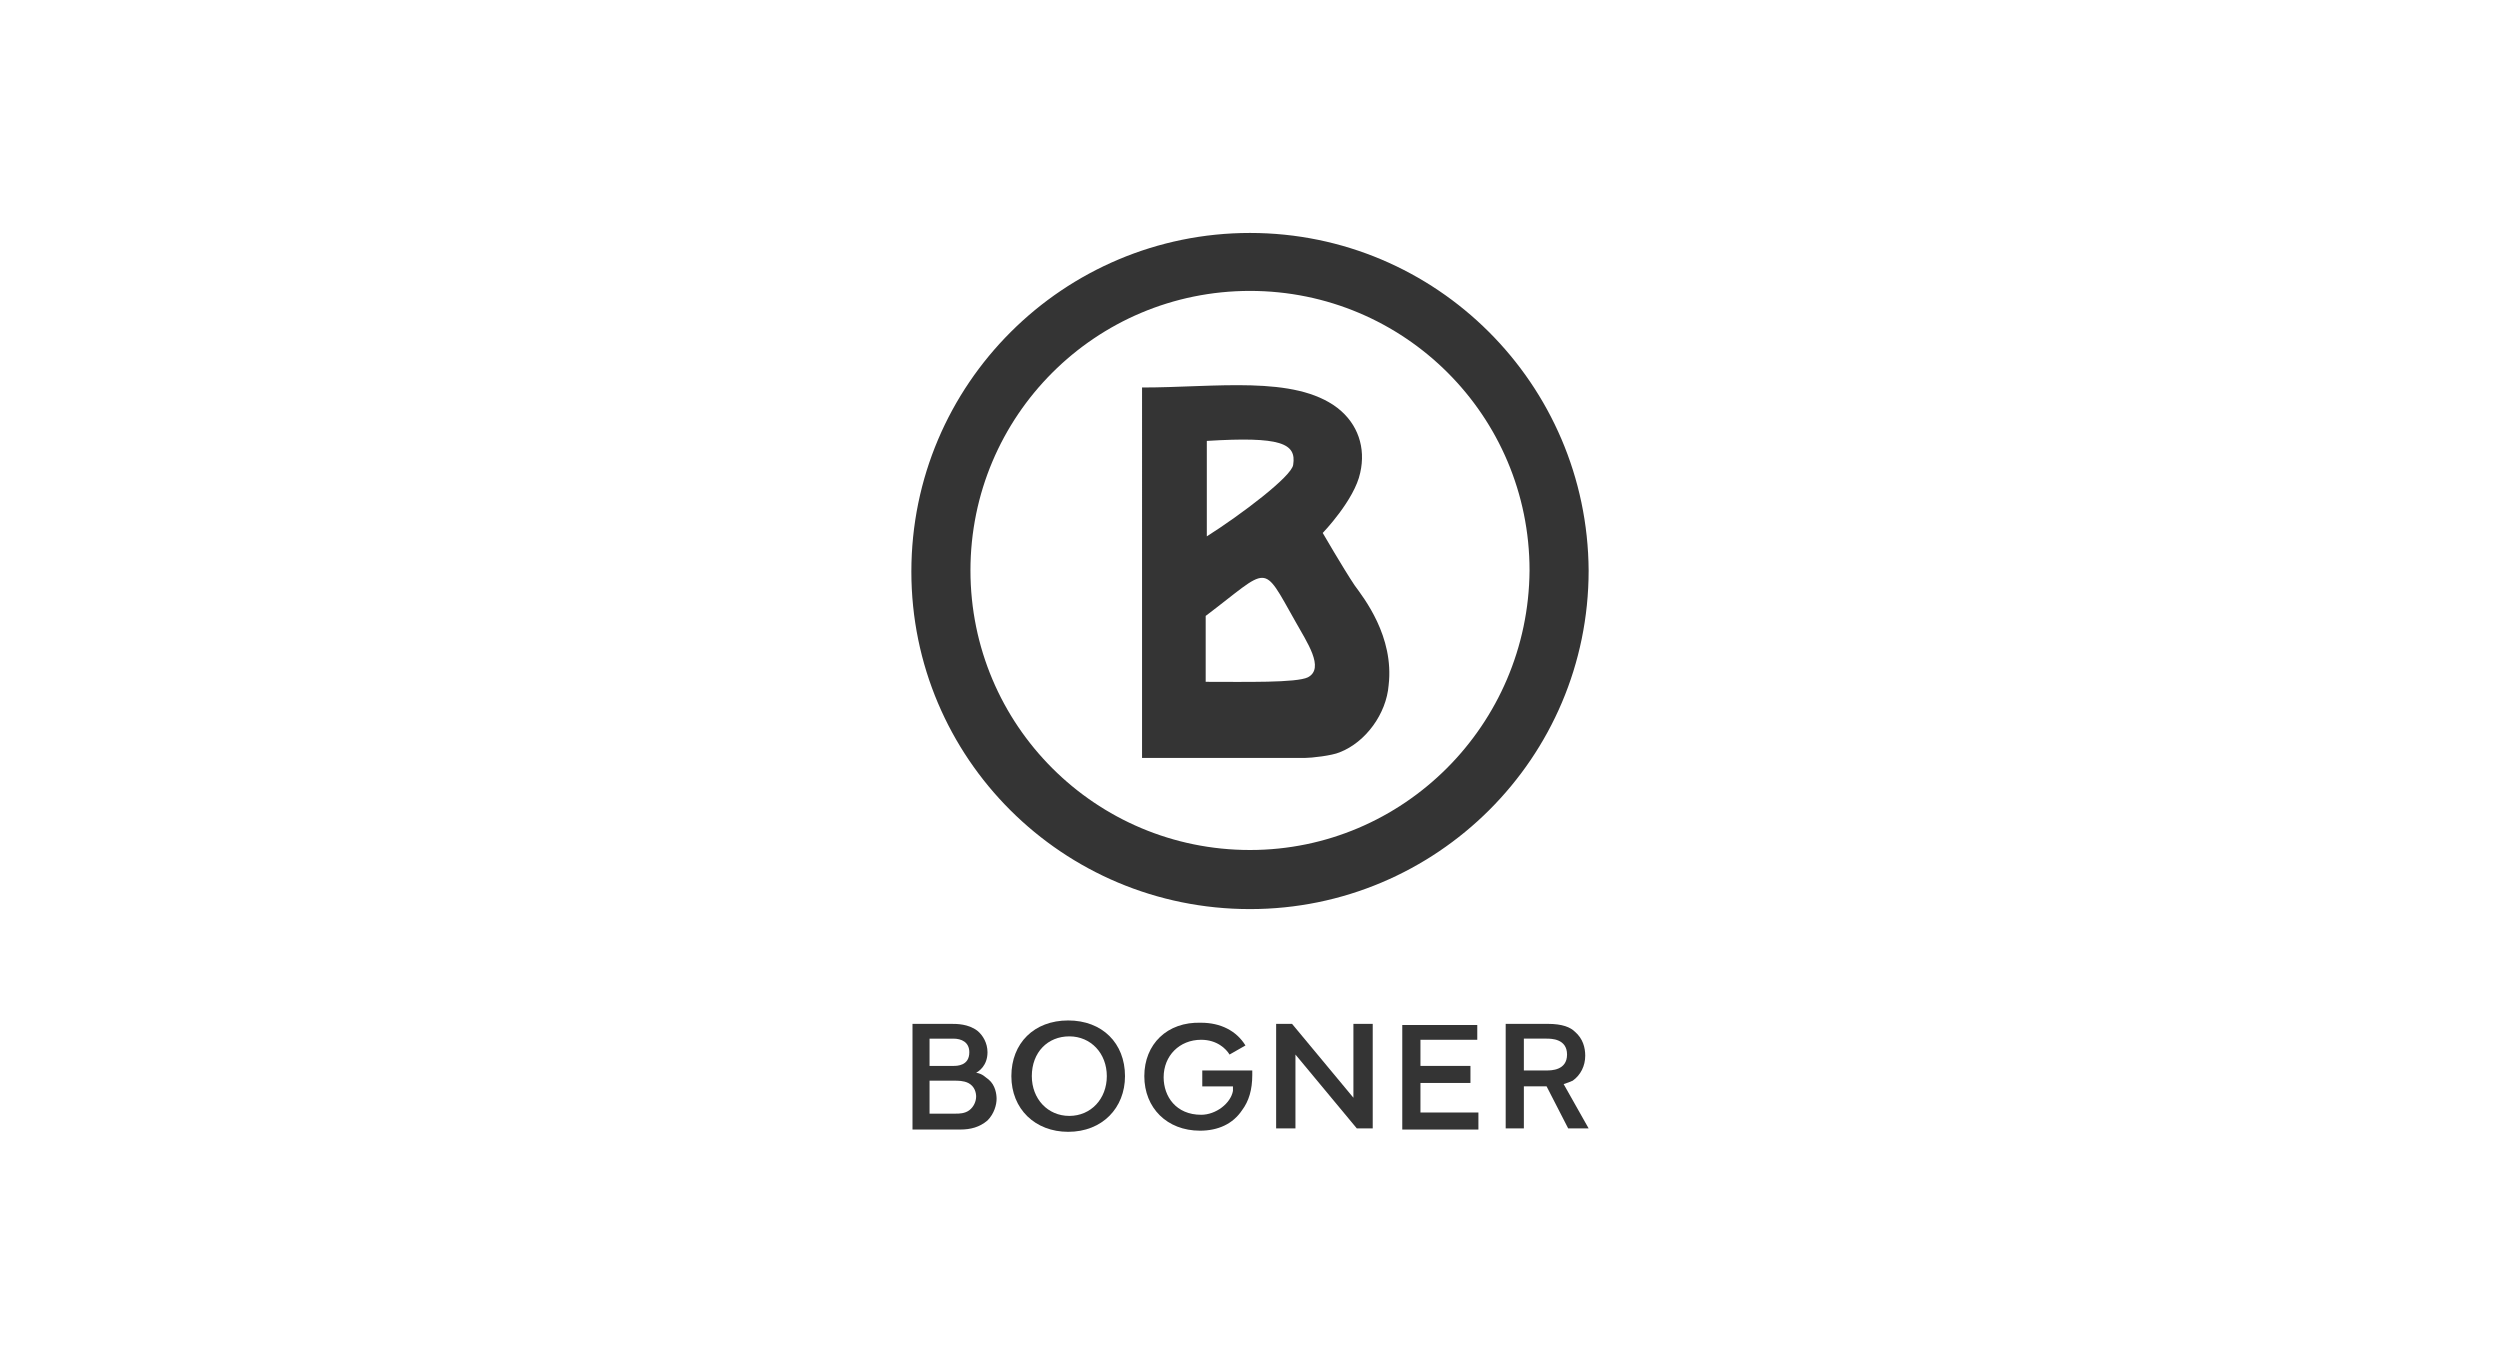
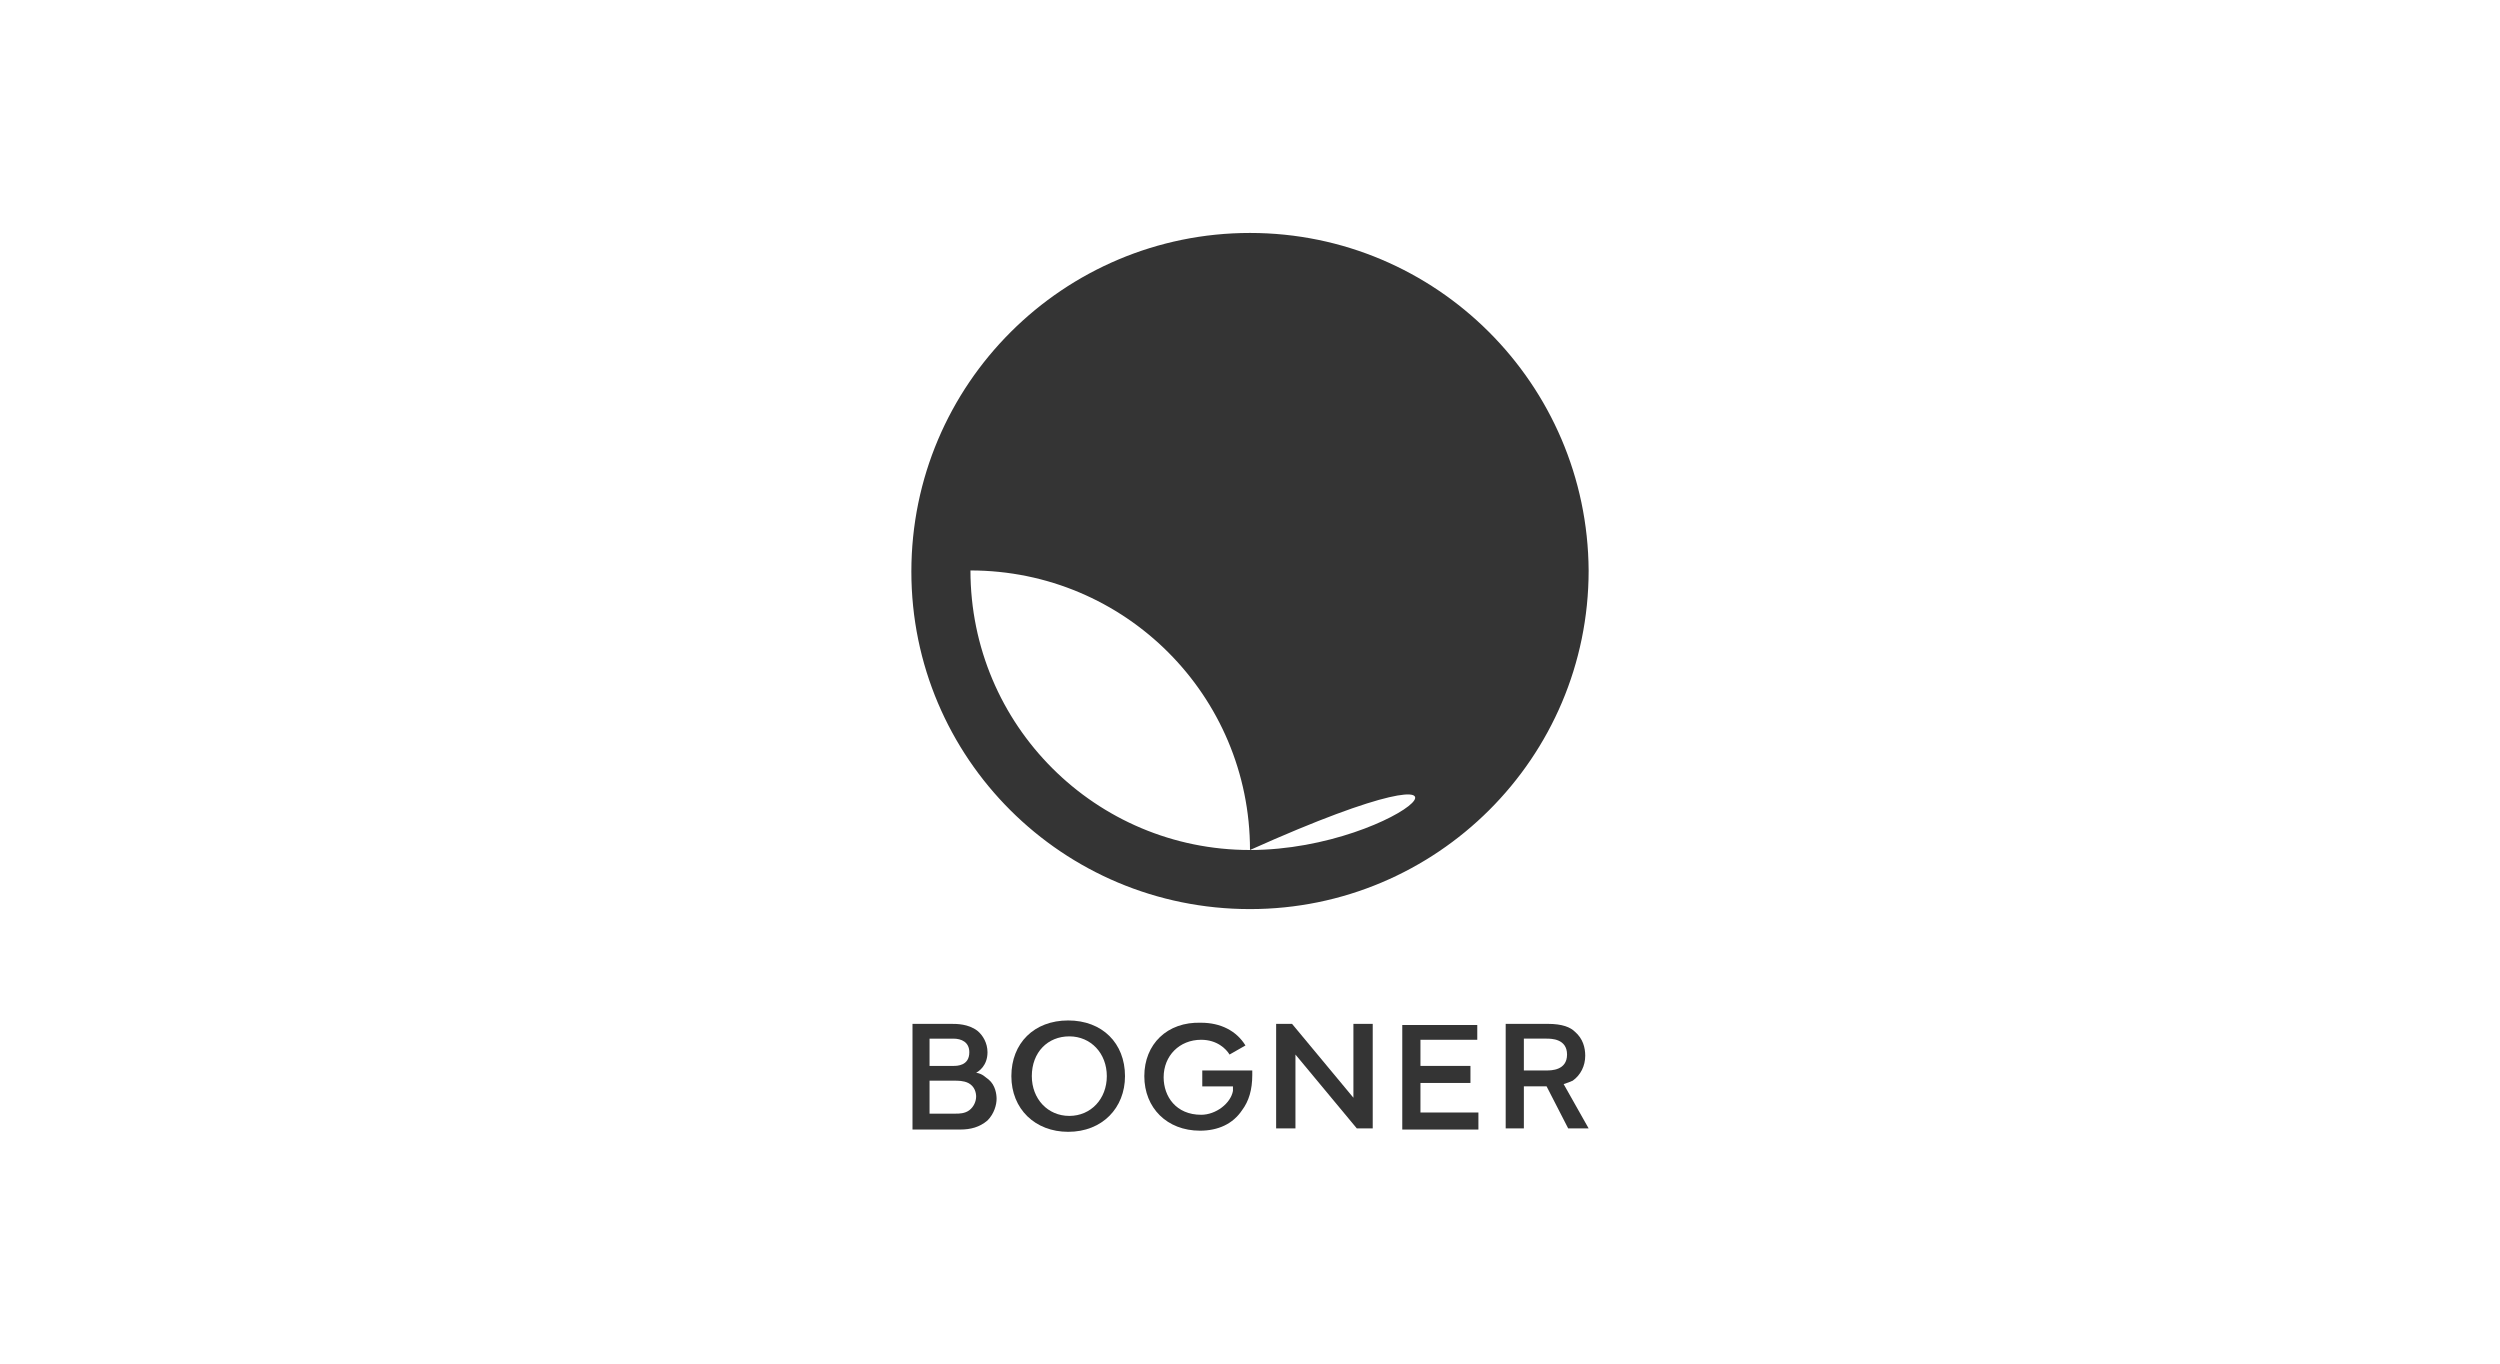
<svg xmlns="http://www.w3.org/2000/svg" version="1.1" id="Ebene_1" x="0px" y="0px" viewBox="0 0 220 120" style="enable-background:new 0 0 220 120;" xml:space="preserve">
  <style type="text/css">
	.st0{fill-rule:evenodd;clip-rule:evenodd;fill:#343434;}
	.st1{fill:#343434;}
</style>
  <g>
-     <path class="st0" d="M100.5,34.1c6.5,0,13.4-1.1,17.2,1.8c1.8,1.4,2.5,3.5,2,5.7c-0.5,2.4-3.3,5.3-3.3,5.3s1.8,3.1,2.8,4.6   c0.8,1.1,3.5,4.5,3,8.8c-0.2,2.5-2,5-4.3,5.9c-0.7,0.3-2.5,0.5-3.1,0.5c-3.2,0-7.9,0-14.3,0V34.1 M106.1,54.2   c5.7-4.3,4.9-4.8,7.9,0.5c1,1.8,2.6,4.1,1.1,4.9c-1,0.5-5.5,0.4-9,0.4V54.2z M106.2,38.8c6.5-0.4,7.9,0.2,7.6,2.1   c-0.1,1-4.6,4.4-7.6,6.3L106.2,38.8z" />
-     <path class="st1" d="M110,74.8c-13.6,0-24.6-11-24.6-24.6c0-13.6,11-24.6,24.6-24.6c13.6,0,24.6,11,24.6,24.6   C134.5,63.8,123.5,74.8,110,74.8 M110,20.5c-16.4,0-29.8,13.3-29.8,29.8C80.2,66.7,93.5,80,110,80c16.4,0,29.8-13.3,29.8-29.8   C139.7,33.8,126.4,20.5,110,20.5z" />
+     <path class="st1" d="M110,74.8c-13.6,0-24.6-11-24.6-24.6c13.6,0,24.6,11,24.6,24.6   C134.5,63.8,123.5,74.8,110,74.8 M110,20.5c-16.4,0-29.8,13.3-29.8,29.8C80.2,66.7,93.5,80,110,80c16.4,0,29.8-13.3,29.8-29.8   C139.7,33.8,126.4,20.5,110,20.5z" />
    <g>
      <path class="st1" d="M83.7,90.1c0.5,0,1.5,0,2.3,0.6c0.5,0.4,0.9,1.1,0.9,1.9c0,1.2-0.8,1.7-1,1.8c0.6,0.1,0.8,0.4,1.1,0.6    c0.6,0.5,0.7,1.3,0.7,1.7c0,0.5-0.2,1.3-0.8,1.9c-0.7,0.6-1.5,0.8-2.4,0.8h-4.2v-9.3H83.7z M81.8,93.8h2.1c0.3,0,1.4,0,1.4-1.2    c0-0.9-0.7-1.2-1.4-1.2h-2.1V93.8z M81.8,98h2.3c0.3,0,0.8,0,1.2-0.3c0.4-0.3,0.6-0.8,0.6-1.2c0-0.3-0.1-0.9-0.7-1.2    c-0.4-0.2-0.9-0.2-1.2-0.2h-2.2V98z" />
    </g>
    <g>
      <path class="st1" d="M99,94.7c0,2.8-2,4.9-5,4.9c-2.9,0-5-2-5-4.9s2-4.9,5-4.9C97,89.8,99,91.8,99,94.7z M97.4,94.7    c0-2-1.4-3.5-3.3-3.5s-3.3,1.4-3.3,3.5c0,2,1.4,3.5,3.3,3.5S97.4,96.7,97.4,94.7z" />
    </g>
    <g>
      <g>
        <g>
          <path class="st1" d="M100.7,94.7c0,2.8,2,4.8,4.9,4.8c1.6,0,2.9-0.6,3.7-1.8c0.6-0.8,0.9-1.8,0.9-3.1v-0.4h-4.4v1.4      c0,0,2.6,0,2.7,0c0,0,0,0.2,0,0.2l0,0.2c-0.2,1.1-1.5,2.1-2.8,2.1c-2.2,0-3.3-1.6-3.3-3.3c0-1.9,1.4-3.3,3.3-3.3      c1.4,0,2.2,0.8,2.5,1.3l0,0l1.4-0.8l0,0c-0.8-1.3-2.2-2-3.9-2C102.7,89.9,100.7,91.9,100.7,94.7z" />
        </g>
      </g>
    </g>
    <g>
      <path class="st1" d="M113.7,90.1c0,0,5.4,6.5,5.4,6.5s0-6.4,0-6.5c0,0,1.6,0,1.7,0c0,0,0,9.1,0,9.2c0,0-1.4,0-1.4,0    c0,0-5.4-6.5-5.4-6.5s0,6.5,0,6.5c0,0-1.6,0-1.7,0c0,0,0-9.1,0-9.2C112.3,90.1,113.6,90.1,113.7,90.1z" />
    </g>
    <g>
      <path class="st1" d="M130,91.5h-5v2.3h4.4v1.5h-4.4v2.6h5.1v1.5h-6.7v-9.2h6.6V91.5z" />
    </g>
    <g>
      <path class="st1" d="M139.8,99.3H138l-1.9-3.7h-2v3.7h-1.6v-9.2h3.7c1.3,0,2,0.3,2.4,0.7c0.7,0.6,0.9,1.4,0.9,2.1    c0,0.9-0.4,1.7-1.1,2.2c-0.2,0.1-0.5,0.2-0.8,0.3L139.8,99.3z M134.1,94.2h2c0.4,0,1.8,0,1.8-1.4c0-1.4-1.4-1.4-1.8-1.4h-2V94.2z" />
    </g>
  </g>
</svg>